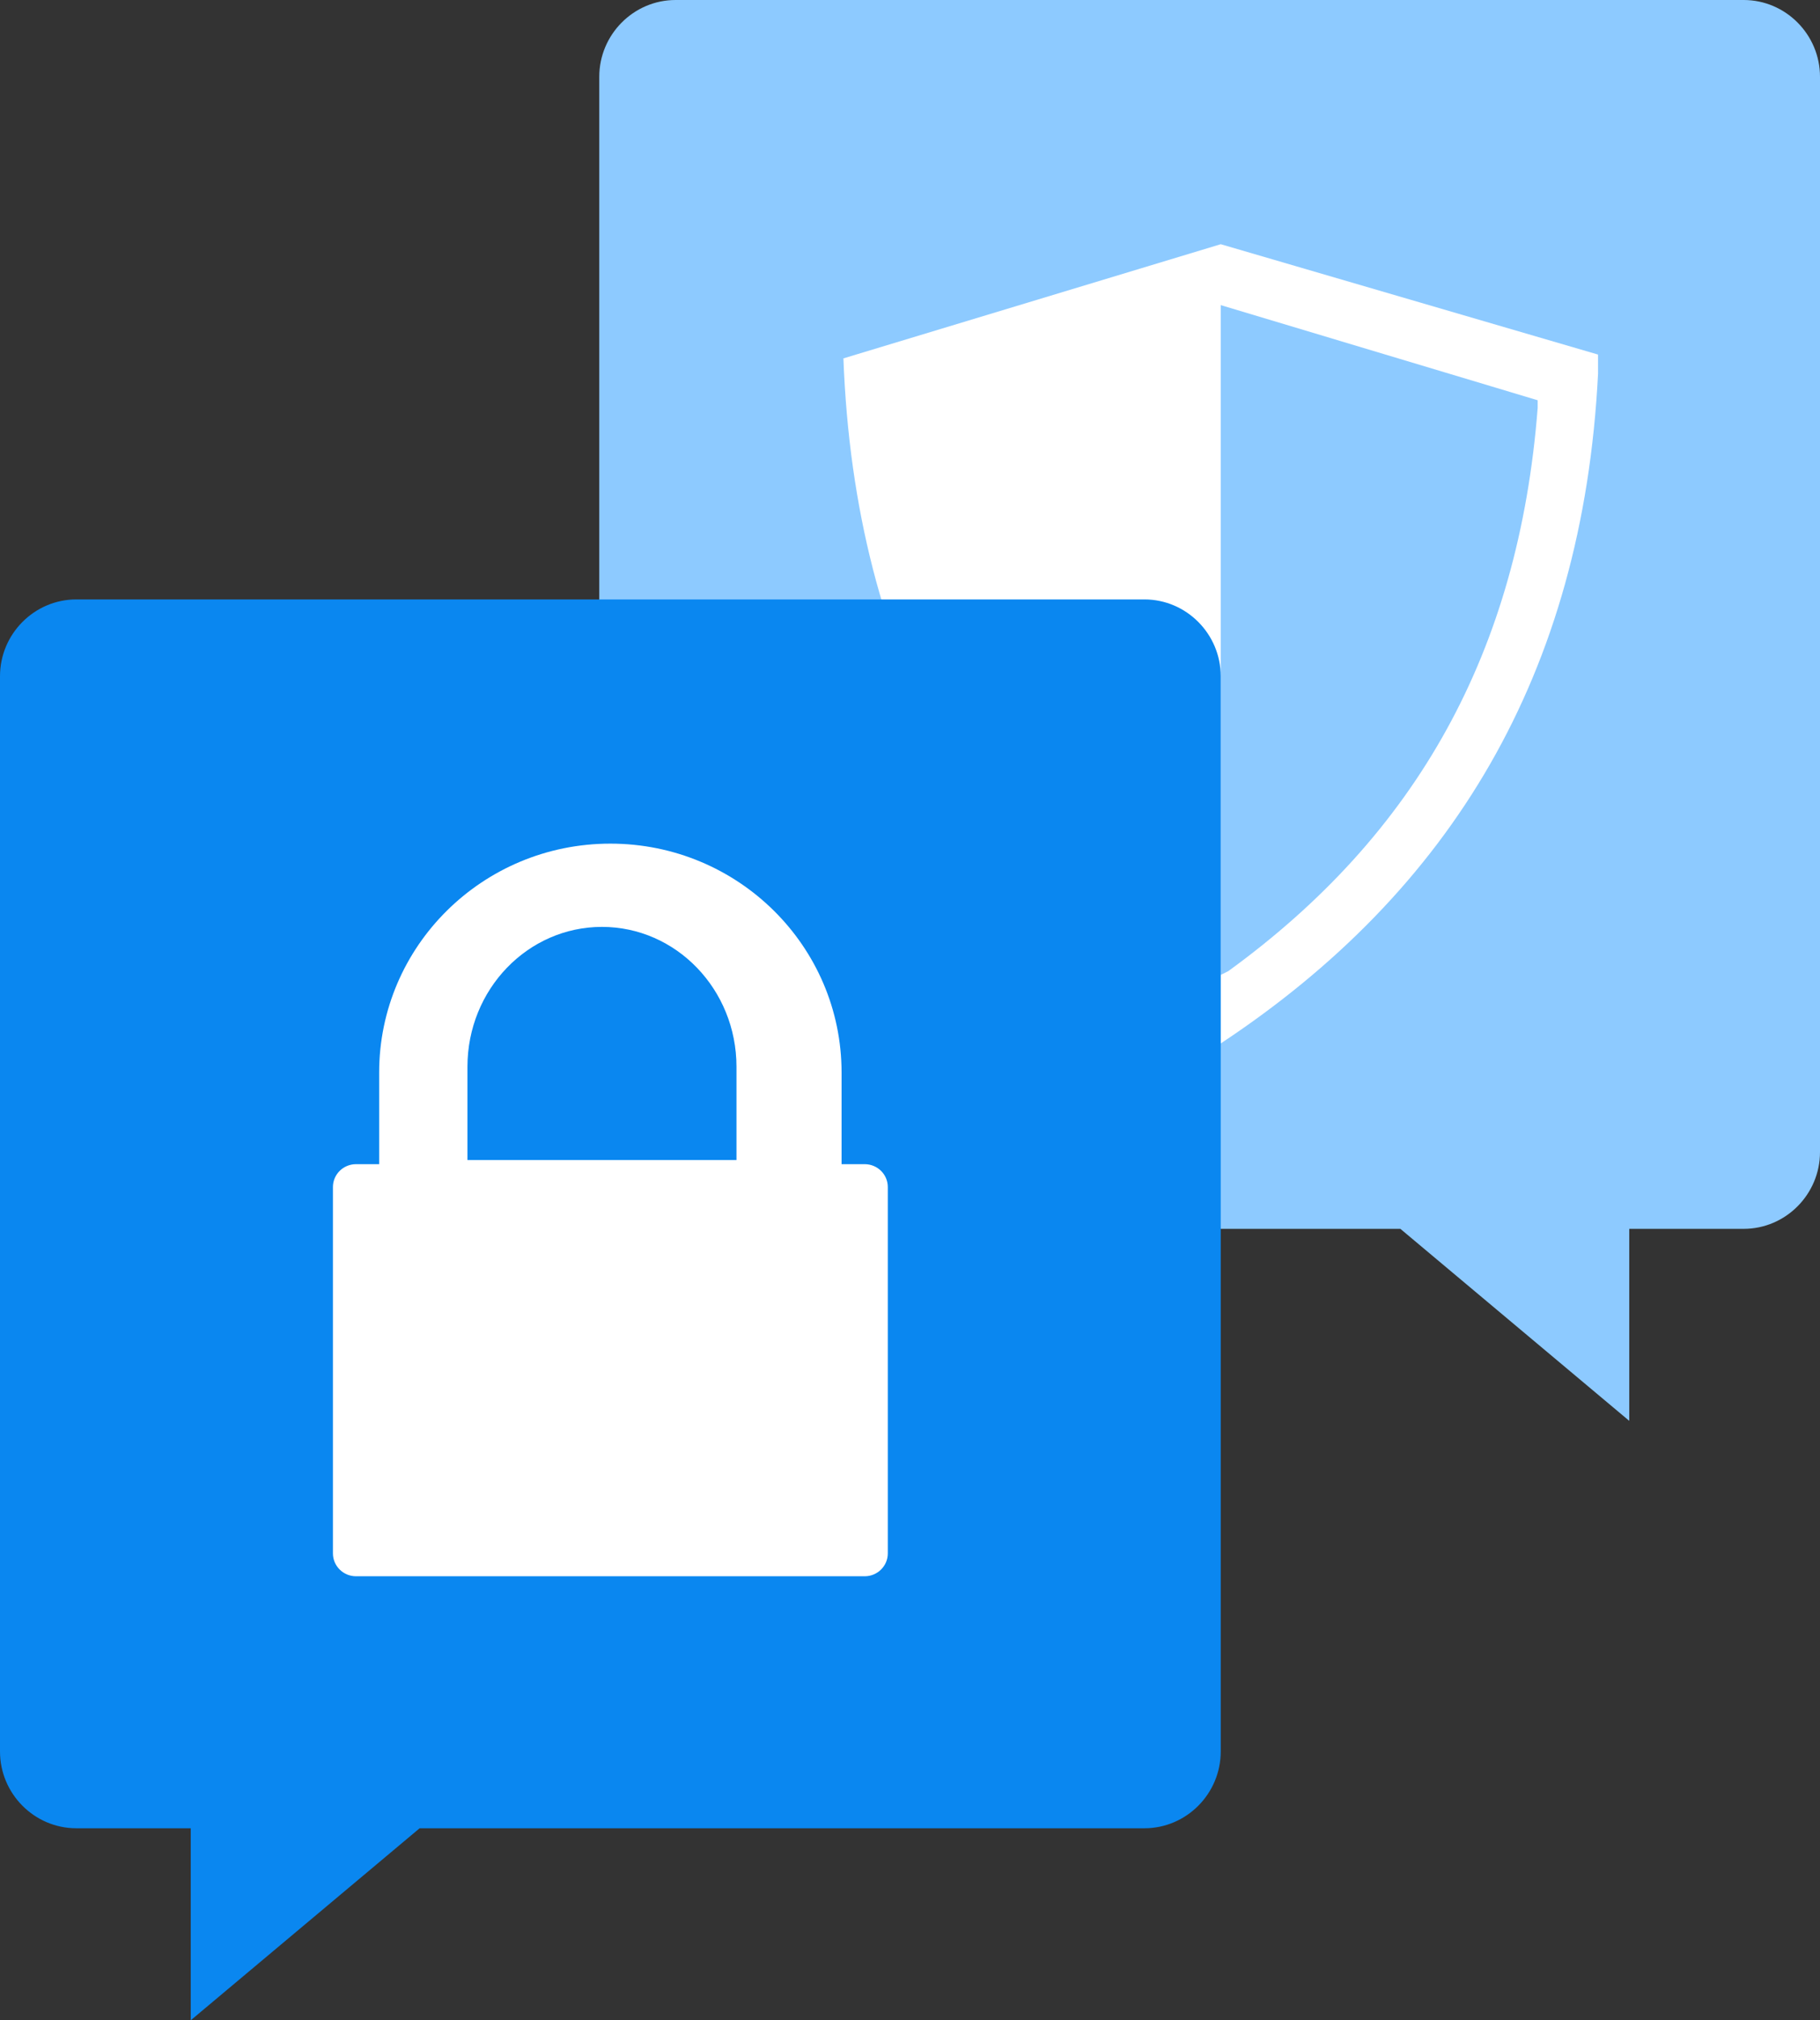
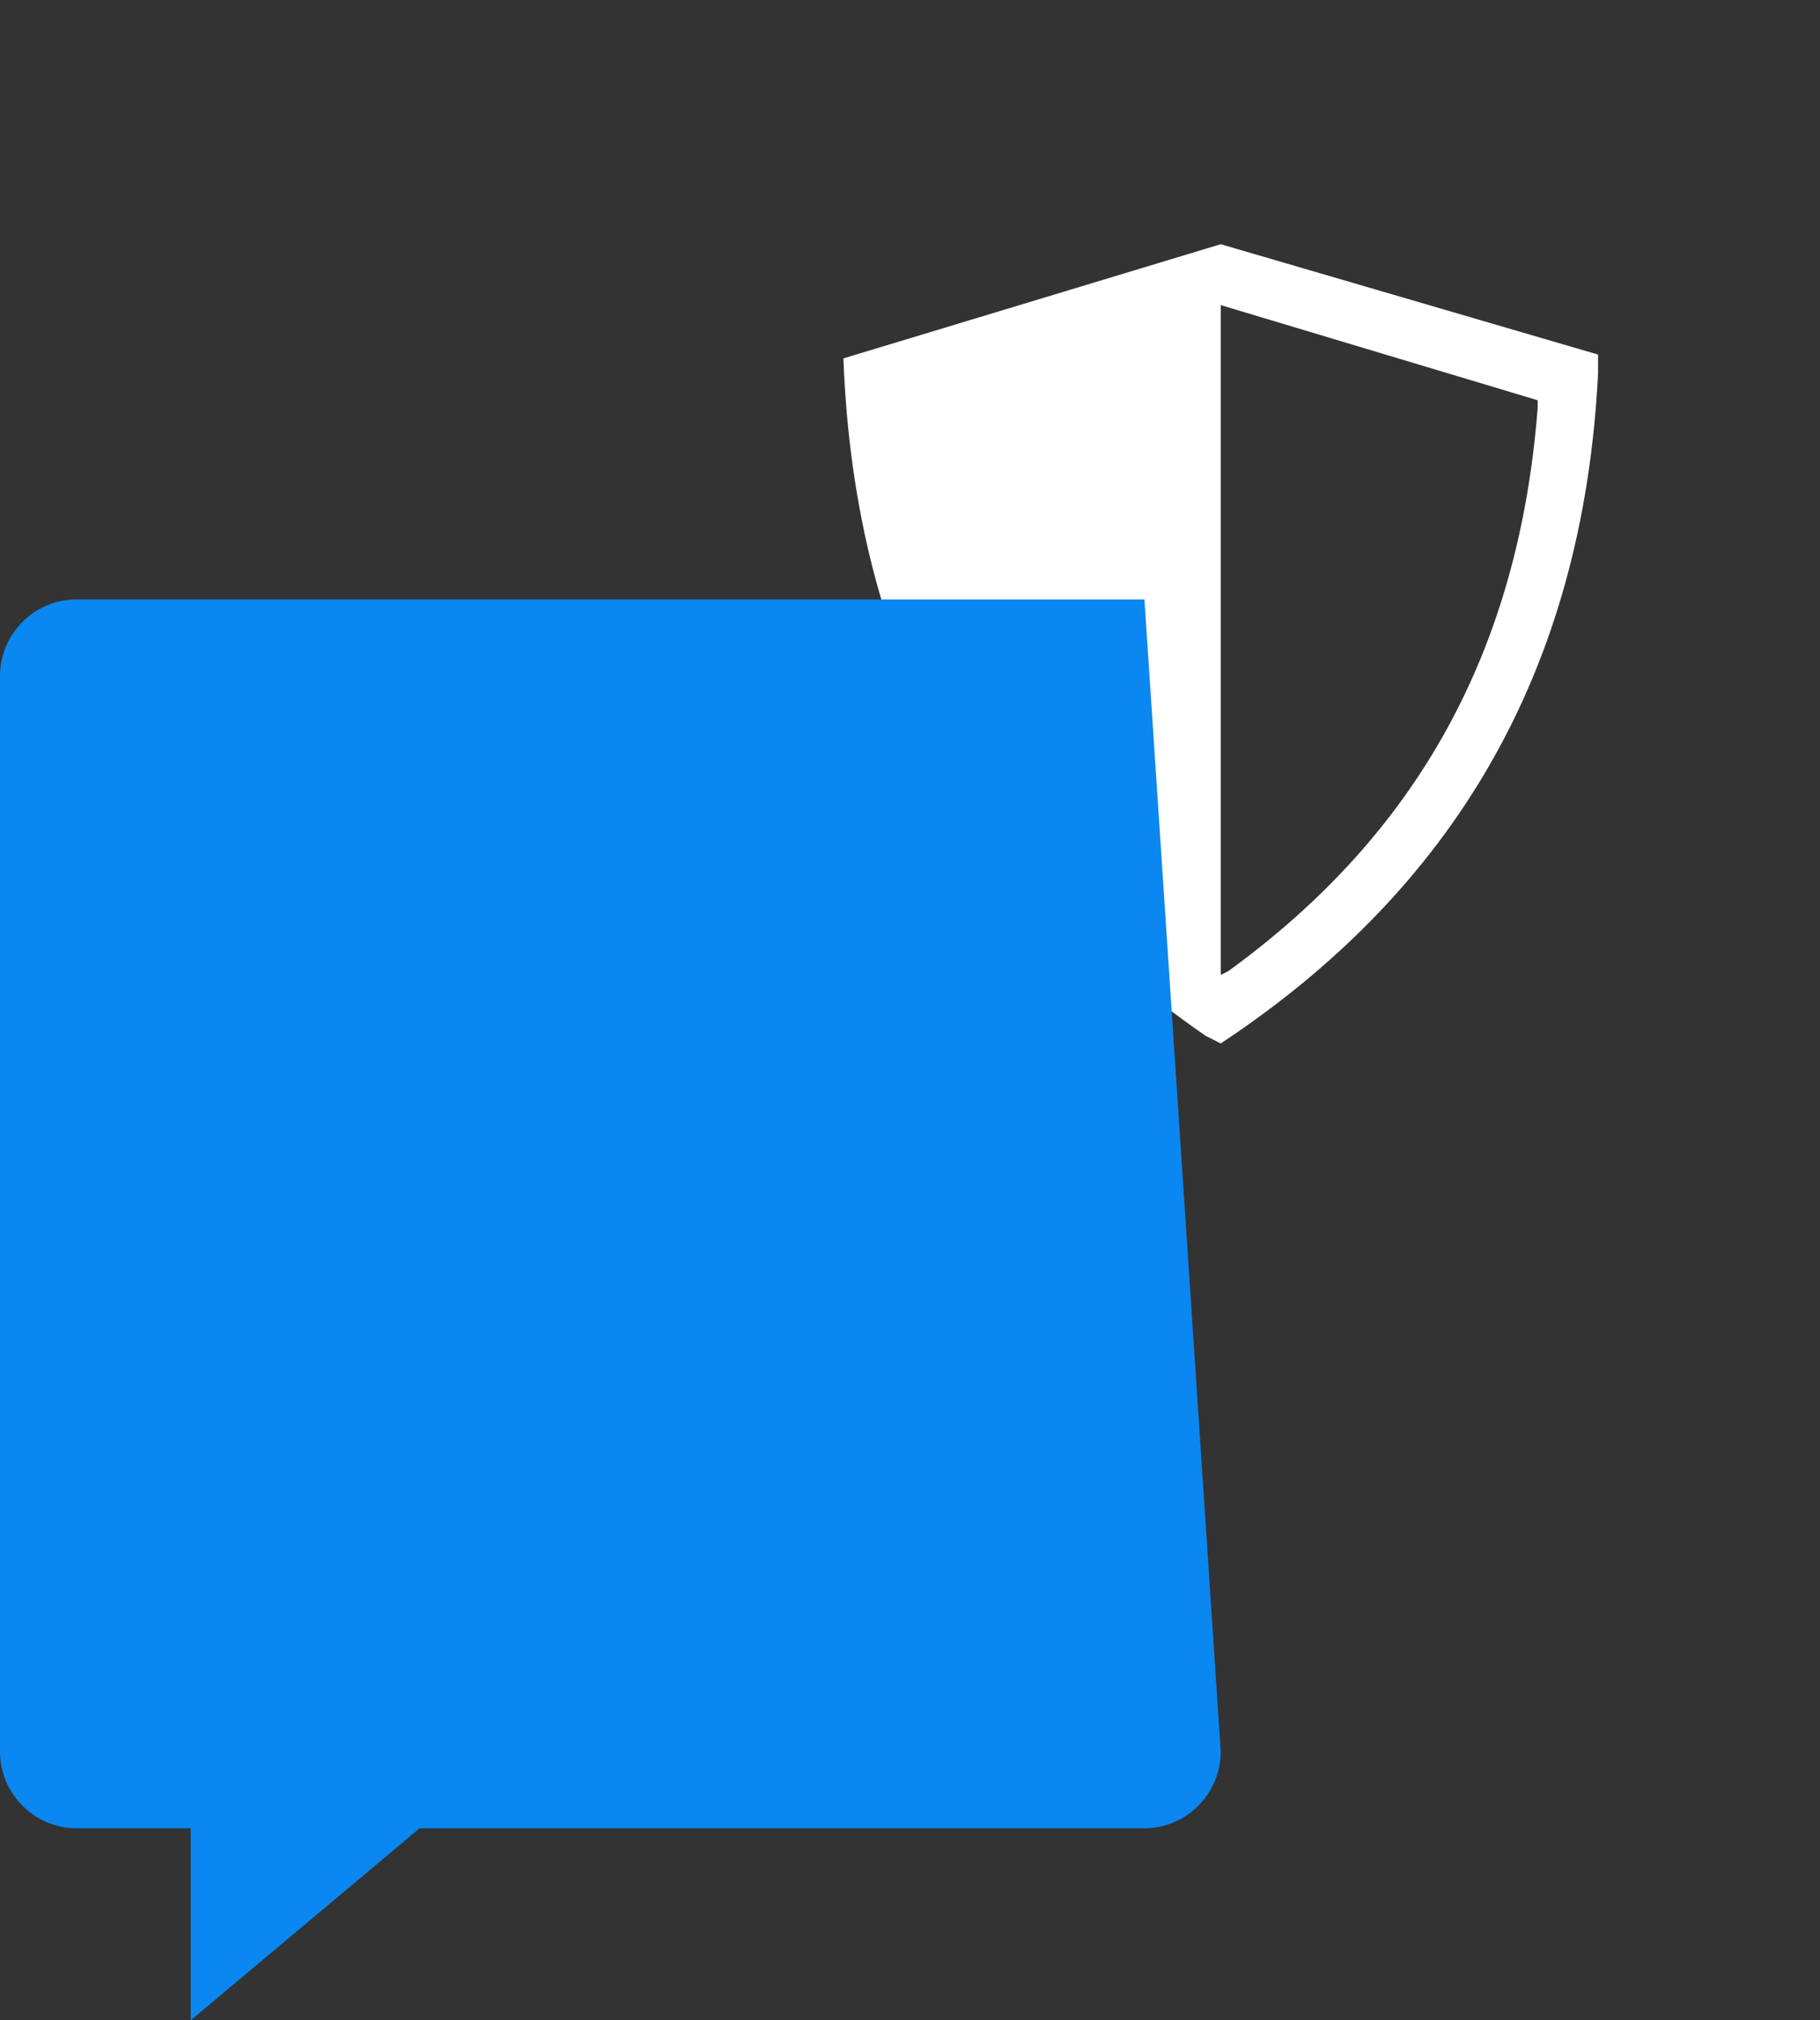
<svg xmlns="http://www.w3.org/2000/svg" width="82px" height="91px" viewBox="0 0 82 91" version="1.1">
  <rect x="0" y="0" width="82" height="91" fill="#333333" stroke="none" />
  <title>Full_Security</title>
  <g id="Health-—-Done" stroke="none" stroke-width="1" fill="none" fill-rule="evenodd">
    <g id="Threema-Health---L" transform="translate(-210, -1355)">
      <g id="Full_Security" transform="translate(210, 1355)">
-         <path d="M63.094,55.351 L30.438,55.351 C28.547,55.351 27,53.795 27,51.892 L27,3.459 C27,1.557 28.547,0 30.438,0 L78.562,0 C80.453,0 82,1.557 82,3.459 L82,51.892 C82,53.795 80.453,55.351 78.562,55.351 L73.406,55.351 L73.406,64 L63.094,55.351 Z" id="Path" fill="#8DCAFF" />
        <path d="M55,11 L38,16.143 C38.51,29.686 44.12,39.629 54.32,46.657 L55,47 C65.37,40.143 71.32,30.371 72,16.829 L72,15.971 L55,11 Z M55,13.743 L69.28,18.029 L69.28,18.371 C68.43,29.343 63.84,37.571 55.34,43.743 L55,43.914 L55,13.743 Z" id="Shape" fill="#FFFFFF" fill-rule="nonzero" />
-         <path d="M3.438,82.351 C1.547,82.351 0,80.795 0,78.892 L0,30.459 C0,28.557 1.547,27 3.438,27 L51.562,27 C53.453,27 55,28.557 55,30.459 L55,78.892 C55,80.795 53.453,82.351 51.562,82.351 L18.906,82.351 L8.594,91 L8.594,82.351 L3.438,82.351 Z" id="Combined-Shape" fill="#0A87F0" />
-         <path d="M17.083,52.438 L17.083,48.312 C17.083,42.617 21.747,38 27.5,38 C33.253,38 37.917,42.617 37.917,48.312 L37.917,52.438 L38.958,52.438 C39.534,52.438 40,52.899 40,53.469 L40,69.969 C40,70.538 39.534,71 38.958,71 L16.042,71 C15.466,71 15,70.538 15,69.969 L15,53.469 C15,52.899 15.466,52.438 16.042,52.438 L17.083,52.438 Z M33.182,52.25 C33.182,50.366 33.182,48.966 33.182,48.05 C33.182,44.571 30.468,41.75 27.121,41.75 C23.774,41.75 21.061,44.571 21.061,48.05 C21.061,49.541 21.061,50.941 21.061,52.25 L33.182,52.25 Z" id="Shape" fill="#FFFFFF" />
+         <path d="M3.438,82.351 C1.547,82.351 0,80.795 0,78.892 L0,30.459 C0,28.557 1.547,27 3.438,27 L51.562,27 L55,78.892 C55,80.795 53.453,82.351 51.562,82.351 L18.906,82.351 L8.594,91 L8.594,82.351 L3.438,82.351 Z" id="Combined-Shape" fill="#0A87F0" />
      </g>
    </g>
  </g>
</svg>